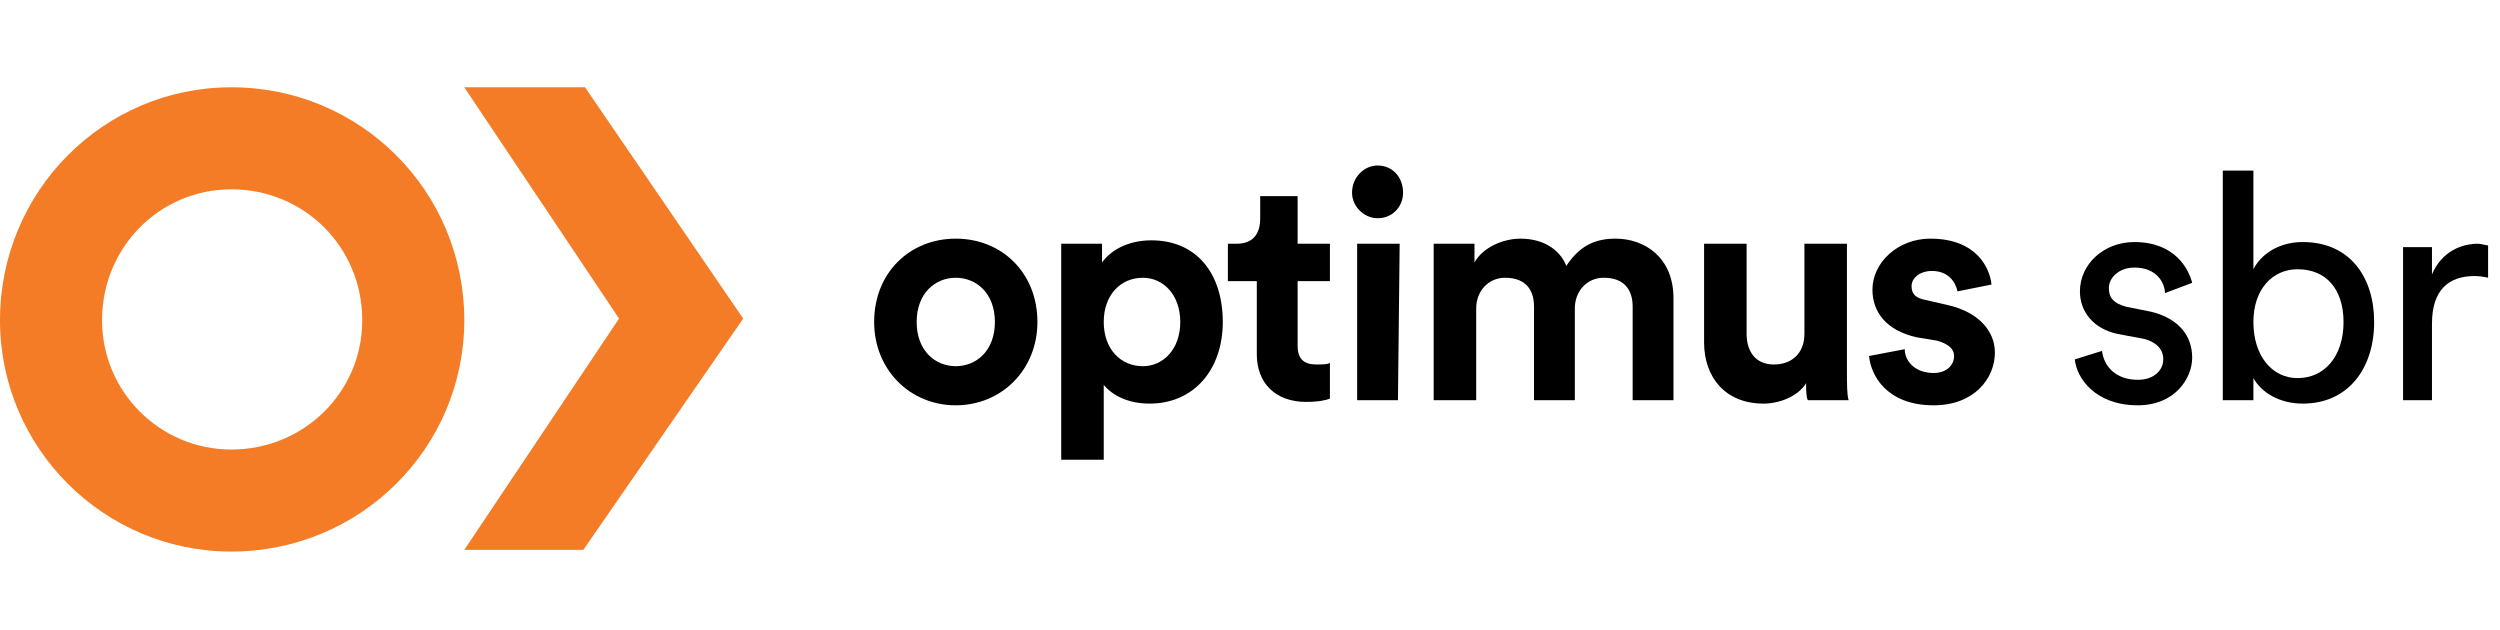
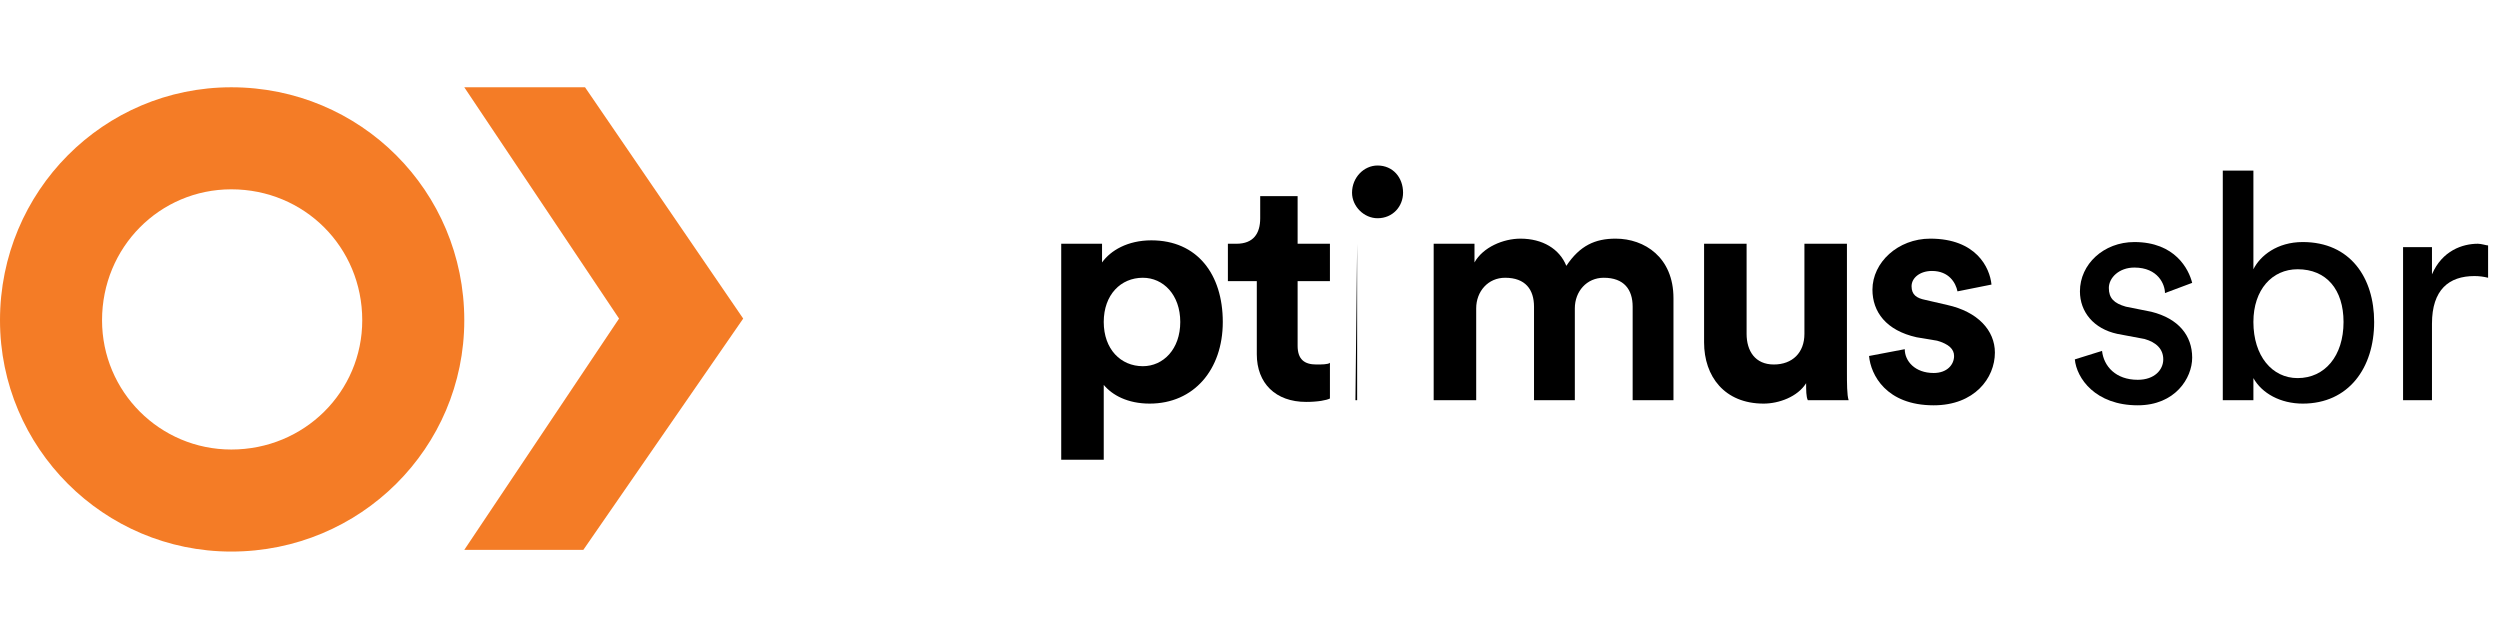
<svg xmlns="http://www.w3.org/2000/svg" version="1.2" viewBox="0 0 147 37" width="234" height="59">
  <style>.a{fill:#f47c26}</style>
-   <path fill-rule="evenodd" d="m61 18.9c0 2.8-2.1 4.9-4.8 4.9-2.7 0-4.8-2.1-4.8-4.9 0-2.9 2.1-4.9 4.8-4.9 2.7 0 4.8 2 4.8 4.9zm-2.5 0c0-1.7-1.1-2.6-2.3-2.6-1.2 0-2.3 0.9-2.3 2.6 0 1.7 1.1 2.6 2.3 2.6 1.2 0 2.3-0.9 2.3-2.6z" />
  <path fill-rule="evenodd" d="m62.4 27v-12.7h2.4v1.1c0.5-0.7 1.5-1.3 2.9-1.3 2.7 0 4.2 2 4.2 4.8 0 2.8-1.7 4.8-4.3 4.8-1.3 0-2.2-0.5-2.7-1.1v4.4zm4.8-10.7c-1.3 0-2.3 1-2.3 2.6 0 1.6 1 2.6 2.3 2.6 1.2 0 2.2-1 2.2-2.6 0-1.6-1-2.6-2.2-2.6z" />
  <path d="m76.3 14.3h1.9v2.2h-1.9v3.8c0 0.8 0.4 1.1 1.1 1.1 0.3 0 0.7 0 0.8-0.1v2.1c-0.2 0.1-0.7 0.2-1.4 0.2-1.8 0-2.9-1.1-2.9-2.8v-4.3h-1.7v-2.2h0.5c1 0 1.4-0.6 1.4-1.5v-1.3h2.2c0 0 0 2.8 0 2.8z" />
-   <path d="m81 9.7c0.9 0 1.5 0.7 1.5 1.6 0 0.8-0.6 1.5-1.5 1.5-0.8 0-1.5-0.7-1.5-1.5 0-0.9 0.7-1.6 1.5-1.6zm-1.2 13.8v-9.2h2.5l-0.1 9.2z" />
+   <path d="m81 9.7c0.9 0 1.5 0.7 1.5 1.6 0 0.8-0.6 1.5-1.5 1.5-0.8 0-1.5-0.7-1.5-1.5 0-0.9 0.7-1.6 1.5-1.6zm-1.2 13.8v-9.2l-0.1 9.2z" />
  <path d="m84.3 23.5v-9.2h2.4v1.1c0.5-0.9 1.7-1.4 2.7-1.4 1.3 0 2.3 0.6 2.7 1.6 0.8-1.2 1.7-1.6 2.9-1.6 1.7 0 3.4 1.1 3.4 3.5v6h-2.4v-5.5c0-1-0.5-1.7-1.7-1.7-1 0-1.7 0.8-1.7 1.8v5.4h-2.4v-5.5c0-1-0.5-1.7-1.7-1.7-1 0-1.7 0.8-1.7 1.8v5.4c0 0-2.5 0-2.5 0z" />
  <path d="m106.2 22.5c-0.5 0.8-1.6 1.2-2.5 1.2-2.3 0-3.5-1.6-3.5-3.6v-5.8h2.5v5.3c0 1 0.5 1.8 1.6 1.8 1.1 0 1.8-0.7 1.8-1.8v-5.3h2.5v7.5c0 0.7 0 1.4 0.1 1.7h-2.4c-0.1-0.2-0.1-0.6-0.1-1z" />
  <path d="m112 20.5c0 0.7 0.6 1.4 1.7 1.4 0.8 0 1.2-0.5 1.2-1 0-0.4-0.3-0.7-1-0.9l-1.2-0.2c-1.8-0.4-2.6-1.5-2.6-2.8 0-1.6 1.5-3 3.4-3 2.7 0 3.5 1.7 3.6 2.7l-2 0.4c-0.1-0.5-0.5-1.2-1.5-1.2-0.7 0-1.2 0.4-1.2 0.9 0 0.5 0.3 0.7 0.8 0.8l1.3 0.3c1.8 0.4 2.8 1.5 2.8 2.8 0 1.5-1.2 3.1-3.6 3.1-2.8 0-3.7-1.8-3.8-2.9z" />
  <path d="m123.6 20.6c0.1 0.9 0.8 1.7 2.1 1.7 1 0 1.5-0.6 1.5-1.2 0-0.6-0.4-1-1.1-1.2l-1.6-0.3c-1.4-0.3-2.2-1.3-2.2-2.5 0-1.6 1.4-2.9 3.2-2.9 2.4 0 3.2 1.6 3.4 2.4l-1.6 0.6c0-0.5-0.4-1.5-1.8-1.5-0.9 0-1.5 0.6-1.5 1.2 0 0.6 0.3 0.9 1 1.1l1.5 0.3c1.6 0.4 2.4 1.4 2.4 2.7 0 1.2-1 2.8-3.2 2.8-2.5 0-3.6-1.6-3.7-2.7z" />
  <path fill-rule="evenodd" d="m130.7 23.5v-13.5h1.8v5.8c0.4-0.8 1.4-1.6 2.9-1.6 2.8 0 4.2 2.1 4.2 4.7 0 2.7-1.5 4.8-4.2 4.8-1.3 0-2.4-0.6-2.9-1.5v1.3c0 0-1.8 0-1.8 0zm4.4-7.7c-1.5 0-2.6 1.2-2.6 3.1 0 2 1.1 3.3 2.6 3.3 1.6 0 2.7-1.3 2.7-3.3 0-1.9-1-3.1-2.7-3.1z" />
  <path d="m146.3 16.3q-0.4-0.1-0.8-0.1c-1.5 0-2.5 0.8-2.5 2.8v4.5h-1.7v-9h1.7v1.6c0.6-1.4 1.8-1.8 2.7-1.8 0.2 0 0.5 0.1 0.6 0.1 0 0 0 1.9 0 1.9z" />
  <path fill-rule="evenodd" class="a" d="m13.6 32.4c-7.5 0-13.6-6.1-13.6-13.6 0-7.6 6.1-13.7 13.6-13.7 7.6 0 13.7 6.1 13.7 13.7 0 7.5-6.1 13.6-13.7 13.6zm0-21.3c-4.2 0-7.6 3.4-7.6 7.7 0 4.2 3.4 7.6 7.6 7.6 4.3 0 7.7-3.4 7.7-7.6 0-4.3-3.4-7.7-7.7-7.7z" />
  <path class="a" d="m27.3 5.1h7.1l9.3 13.6-9.4 13.6h-7l9.1-13.6z" />
</svg>